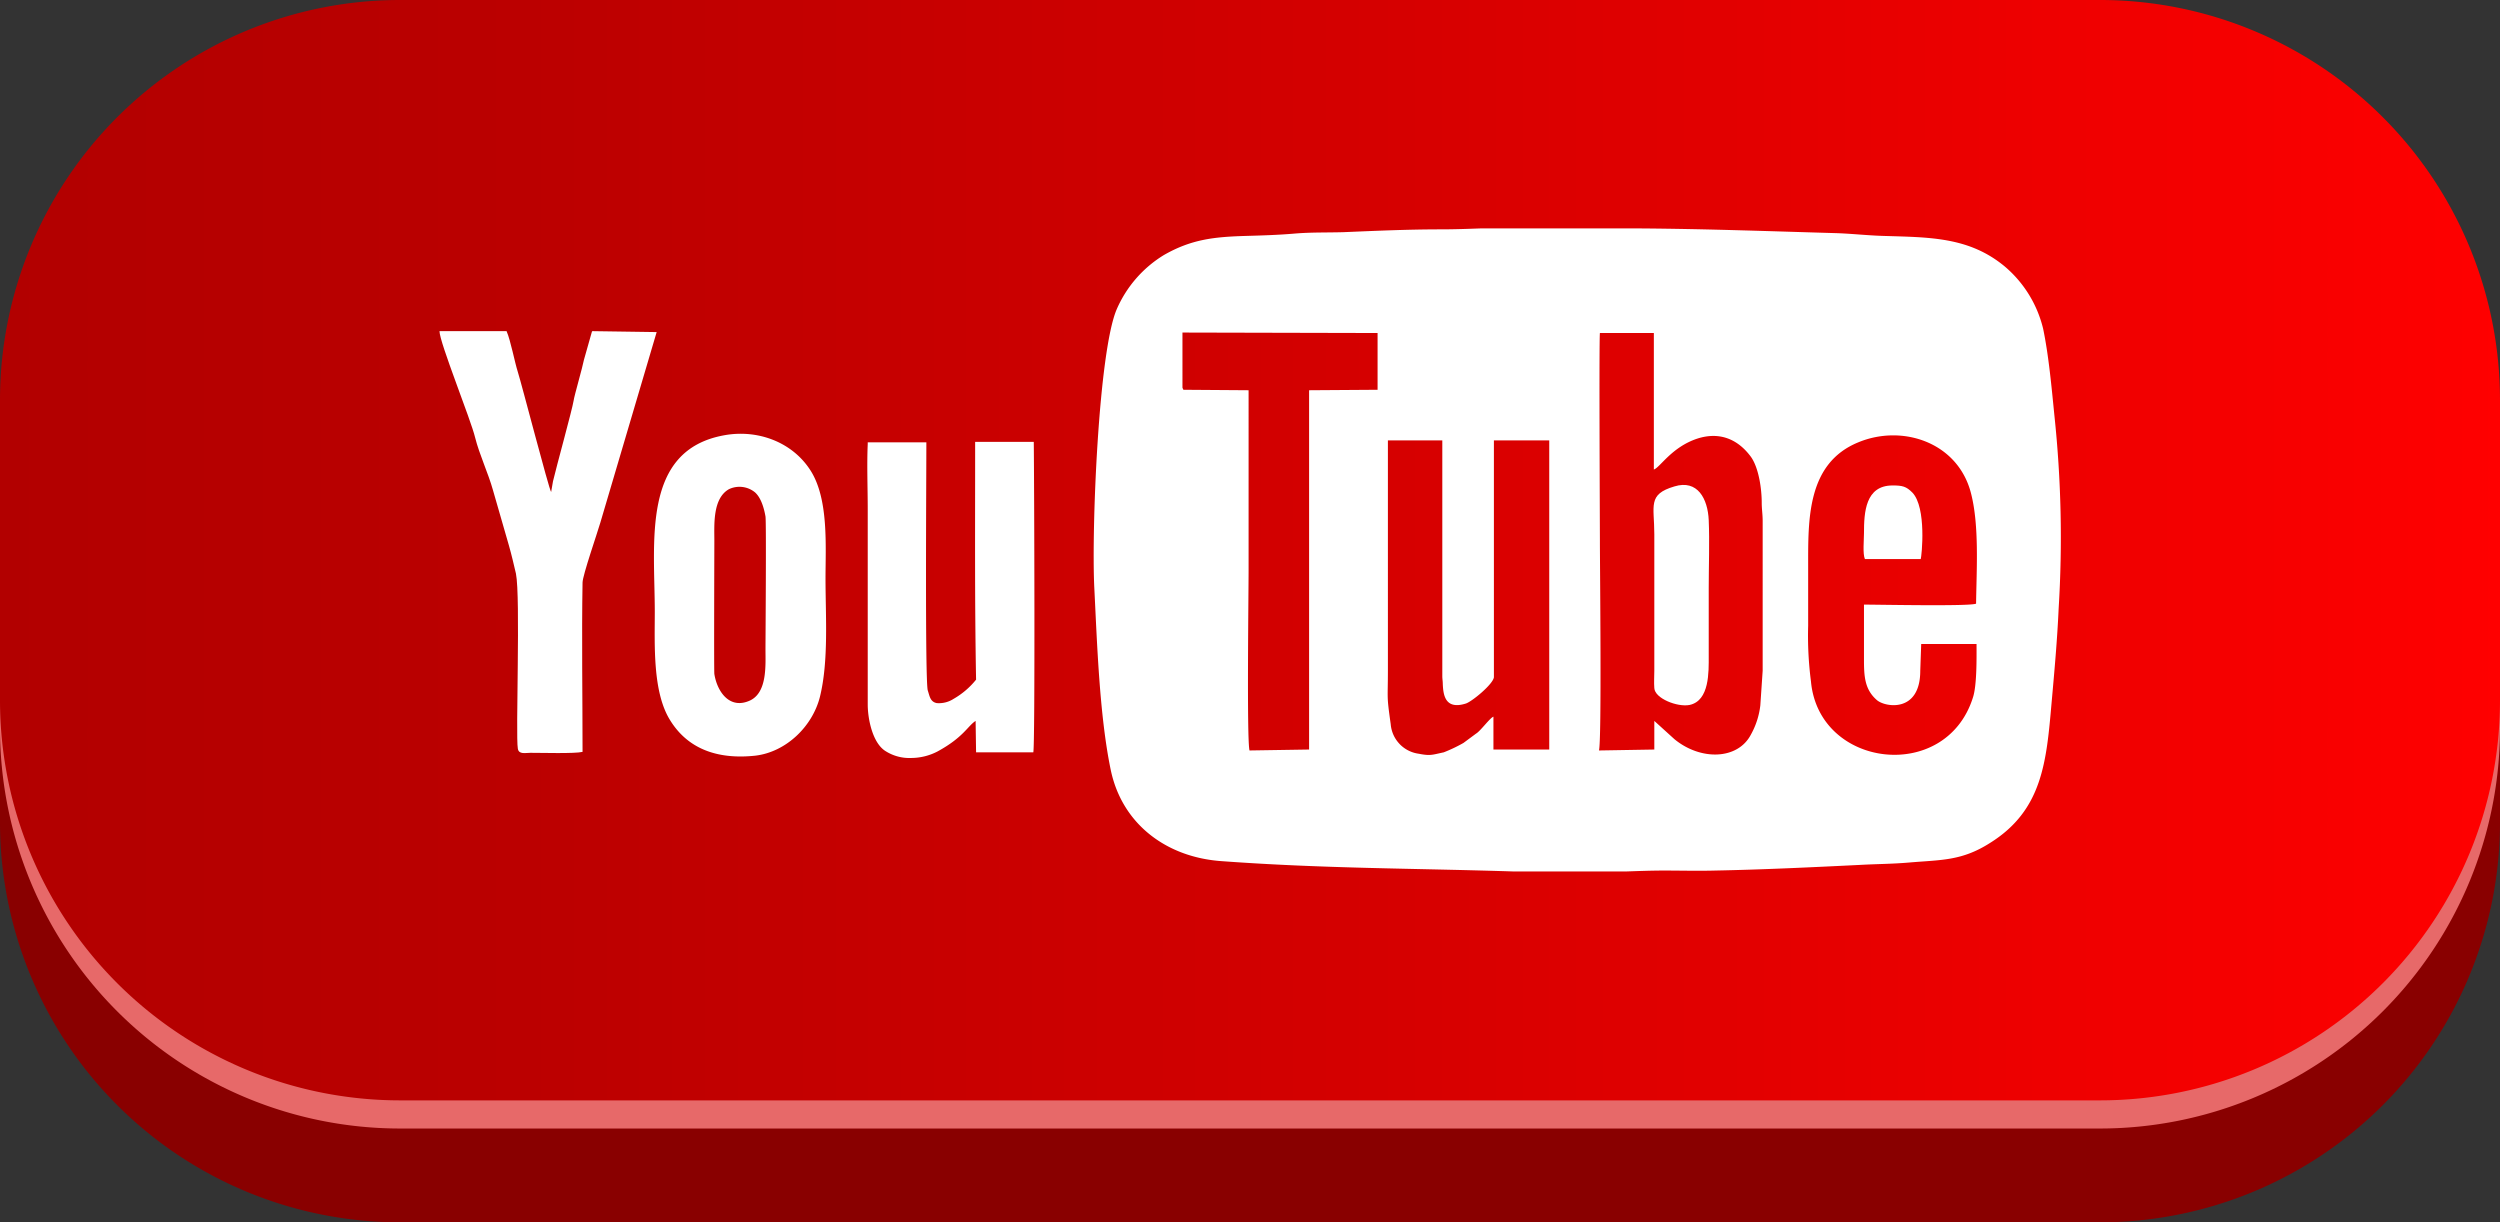
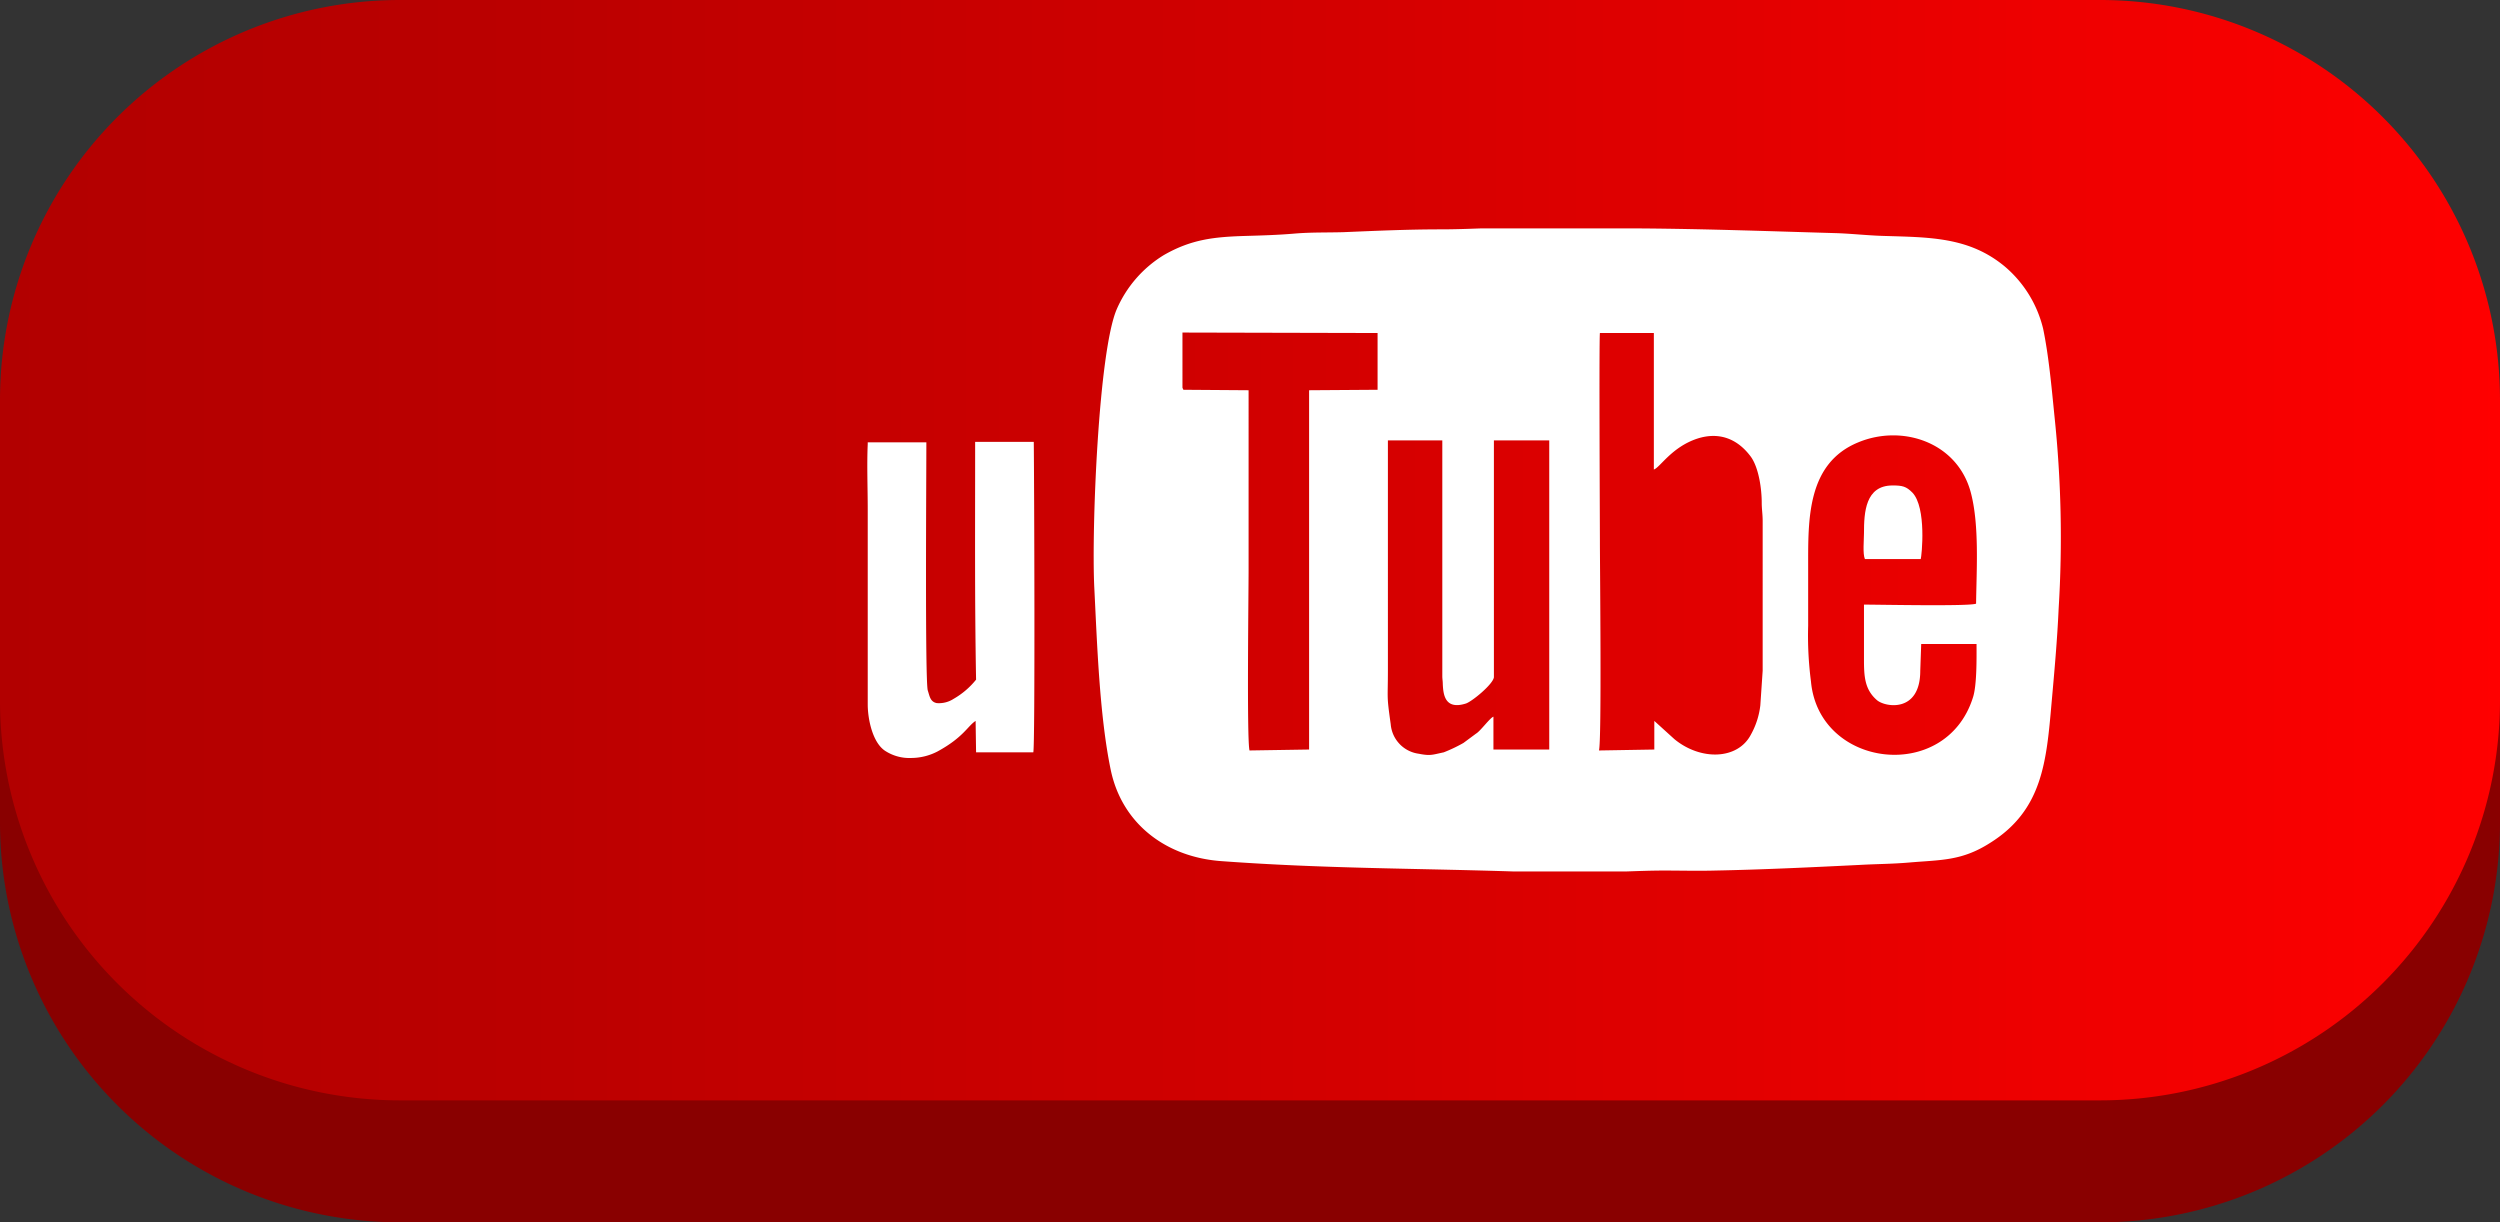
<svg xmlns="http://www.w3.org/2000/svg" id="Layer_1" data-name="Layer 1" viewBox="0 0 533 260.6">
  <rect x="0" y="0" width="533" height="260.6" fill="#333333" stroke="none" />
  <defs>
    <style>
      .cls-1 {
        fill: #890000;
      }

      .cls-2 {
        opacity: 0.8;
      }

      .cls-3 {
        fill: #ff8383;
      }

      .cls-4 {
        fill: url(#linear-gradient);
      }

      .cls-5 {
        fill: #fff;
      }
    </style>
    <linearGradient id="linear-gradient" y1="118.5" x2="533" y2="118.5" gradientTransform="matrix(1, 0, 0, -1, 0, 235.8)" gradientUnits="userSpaceOnUse">
      <stop offset="0" stop-color="#b20000" />
      <stop offset="0.21" stop-color="#b00" />
      <stop offset="0.55" stop-color="#d50000" />
      <stop offset="0.99" stop-color="#fe0000" />
      <stop offset="1" stop-color="red" />
    </linearGradient>
  </defs>
  <title>youtube</title>
  <g>
    <g>
      <path class="cls-1" d="M447.7,260.6H85.3A85.31,85.31,0,0,1,0,175.3v-64A85.31,85.31,0,0,1,85.3,26H447.7A85.31,85.31,0,0,1,533,111.3v64A85.31,85.31,0,0,1,447.7,260.6Z" />
      <path class="cls-1" d="M447.7,254.6H85.3A85.31,85.31,0,0,1,0,169.3v-64A85.31,85.31,0,0,1,85.3,20H447.7A85.31,85.31,0,0,1,533,105.3v64A85.31,85.31,0,0,1,447.7,254.6Z" />
    </g>
    <g>
      <g class="cls-2">
-         <path class="cls-3" d="M447.7,240.6H85.3A85.31,85.31,0,0,1,0,155.3v-64A85.31,85.31,0,0,1,85.3,6H447.7A85.31,85.31,0,0,1,533,91.3v64A85.31,85.31,0,0,1,447.7,240.6Z" />
-       </g>
+         </g>
      <path class="cls-4" d="M447.7,234.6H85.3A85.31,85.31,0,0,1,0,149.3v-64A85.31,85.31,0,0,1,85.3,0H447.7A85.31,85.31,0,0,1,533,85.3v64A85.31,85.31,0,0,1,447.7,234.6Z" />
    </g>
  </g>
  <g>
    <path class="cls-5" d="M438,88.6c-.6-6-1.2-12.7-2.4-18.5a25.08,25.08,0,0,0-8.2-13.3c-7.6-6.3-16-6.2-25.8-6.5-3.5-.1-6.9-.5-10.3-.6-13.9-.4-27.6-.9-41.5-1H315.6c-2.8.1-5.6.2-8.4.2-7,0-13.7.3-20.8.6-3.4.1-6.9,0-10.4.3s-6.9.4-10.4.5c-6.7.2-11.6.7-17.5,4.1a25.37,25.37,0,0,0-10,11.5c-3.9,9-5.4,46.9-4.8,59.3.6,11.9,1.1,27.3,3.5,38.9s11.9,18.7,23.7,19.5c21.9,1.6,40.6,1.5,62.3,2.2h23.8c2.8-.1,5.5-.2,8.2-.2,3.6,0,7.3.1,10.9,0,10.3-.2,20.6-.7,30.8-1.2,3.5-.2,6.9-.2,10.4-.5,6.9-.6,11.3-.3,17.4-4.2,11.2-7,12-17.4,13.1-29.9.6-6.7,1.2-13.3,1.5-20A246.84,246.84,0,0,0,438,88.6ZM293.7,83.1l-14.6.1v76.6l-12.7.2c-.6-2-.2-33.5-.2-38.4V83.2l-13.9-.1c-.2-.5-.2-.2-.2-.8V70.9l41.6.1V83.1Zm36.5,76.7H318.4v-7c-.7.2-2.8,3.1-3.7,3.6l-2.7,2a32.31,32.31,0,0,1-4.2,2c-2.4.5-2.8.8-5.3.3a6.92,6.92,0,0,1-6-6.3c-.9-6.4-.6-5-.6-11.6V93.9h11.6v50.2c0,.7.1,1.1.1,1.7.1,2.2.4,5.6,4.9,4.2,1.3-.4,5.8-4.1,6-5.6V93.9h11.8v65.9ZM375.8,143l-.5,7.4a16.74,16.74,0,0,1-2,6.2c-2.8,5.4-10.7,5.6-16.3,1l-4.3-3.9v6.1l-11.8.2c.6-2,.2-39.2.2-44.5,0-2.9-.2-42.9,0-44.5h11.5v29.1c1.3-.4,3.8-4.8,9.3-6.6,4.7-1.5,8.6.1,11.4,3.9,1.7,2.4,2.3,6.9,2.3,9.8,0,1.4.2,2.4.2,3.9V143Zm24.4,6.3c1.8,1.5,9.2,2.7,9.2-6.3l.2-5.7h11.8c0,2.9.1,8.9-.8,11.5-5.8,18.2-32.8,15-34.5-3.5a75.84,75.84,0,0,1-.6-11.9V120.9c0-10.1-.3-22.1,10.7-26.6,9.4-3.9,21.2,0,24,10.8,1.8,6.9,1.2,16.2,1.1,23.6-1.3.6-20.8.2-23.9.2v11.6C397.4,144.1,397.5,147,400.2,149.3Z" />
-     <path class="cls-5" d="M124.2,160.3c0-11.5-.2-24.7,0-36.1,0-1.5,3.2-10.7,3.8-12.8l12-40.6-13.7-.2-.1.1-1.7,6c-.3,1.6-2.1,7.8-2.2,8.7-.3,1.9-3.7,14.2-4.4,17.2l-.4,2.3c-.5-.7-6.3-23.1-7.1-25.6-.7-2.2-1.5-6.6-2.4-8.7H93.7c0,2.4,6.7,18.9,7.6,22.7.9,3.6,2.8,7.6,3.8,11.2l3.4,11.8c.6,2.1,1,3.9,1.5,6,1,5-.1,34.4.4,37.3.2,1.3,1.6.9,2.7.9,2.3,0,9.5.2,11.1-.2Z" />
    <path class="cls-5" d="M208,153.7l.1,6.7h12.2c.4-1.4.2-57.8.1-66.2H207.9v2.3c0,16.3-.1,32,.2,48.4a16.91,16.91,0,0,1-4.8,4.1,5.72,5.72,0,0,1-3.6.9c-1.4-.3-1.5-1.5-1.9-2.7-.6-2.1-.3-45-.3-52.9H185v.4c-.2,4.4,0,9.4,0,13.9v41.6c0,3,1,8.3,3.9,10a9.47,9.47,0,0,0,5.4,1.4,12.22,12.22,0,0,0,5.6-1.4c5.5-3,6.4-5.4,8.1-6.5Z" />
-     <path class="cls-5" d="M152.3,143.7c-.1-.8,0-26.9,0-28.4,0-3.4-.4-9,3.1-11a5.22,5.22,0,0,1,5.6.7c1.3,1.2,1.9,3.4,2.2,5.1.2,1.2,0,26.5,0,28.3,0,3.4.4,9.1-3.2,10.9-4.4,2.1-7.1-1.8-7.7-5.6Zm2.1-50.9c-17.7,3.2-14.8,22.7-14.8,37.7,0,6.9-.5,17.1,3.3,23.1,4.1,6.6,10.9,8.3,18.2,7.5,6.5-.8,12.1-6.2,13.7-12.5,1.9-7.7,1.2-17.2,1.2-25.2,0-7,.7-17-3.2-23.1S161.5,91.5,154.4,92.8Z" />
-     <path class="cls-5" d="M357,103.7c-5.8,1.7-4.3,4.1-4.3,10.2V143c0,1.2-.1,2.5,0,3.7.1,2.2,4.9,4.1,7.5,3.6,4.3-.9,4.1-7.1,4.1-10.4V125.4c0-4.7.2-9.9,0-14.5s-2.4-8.7-7.3-7.2Z" />
    <path class="cls-5" d="M397.6,119.2h11.9c.2-.6,1.3-11-1.8-14.2-1.3-1.3-2.1-1.5-4.2-1.5-5.8,0-6.1,5.7-6.1,10.2C397.4,115.1,397.1,118.1,397.6,119.2Z" />
  </g>
</svg>